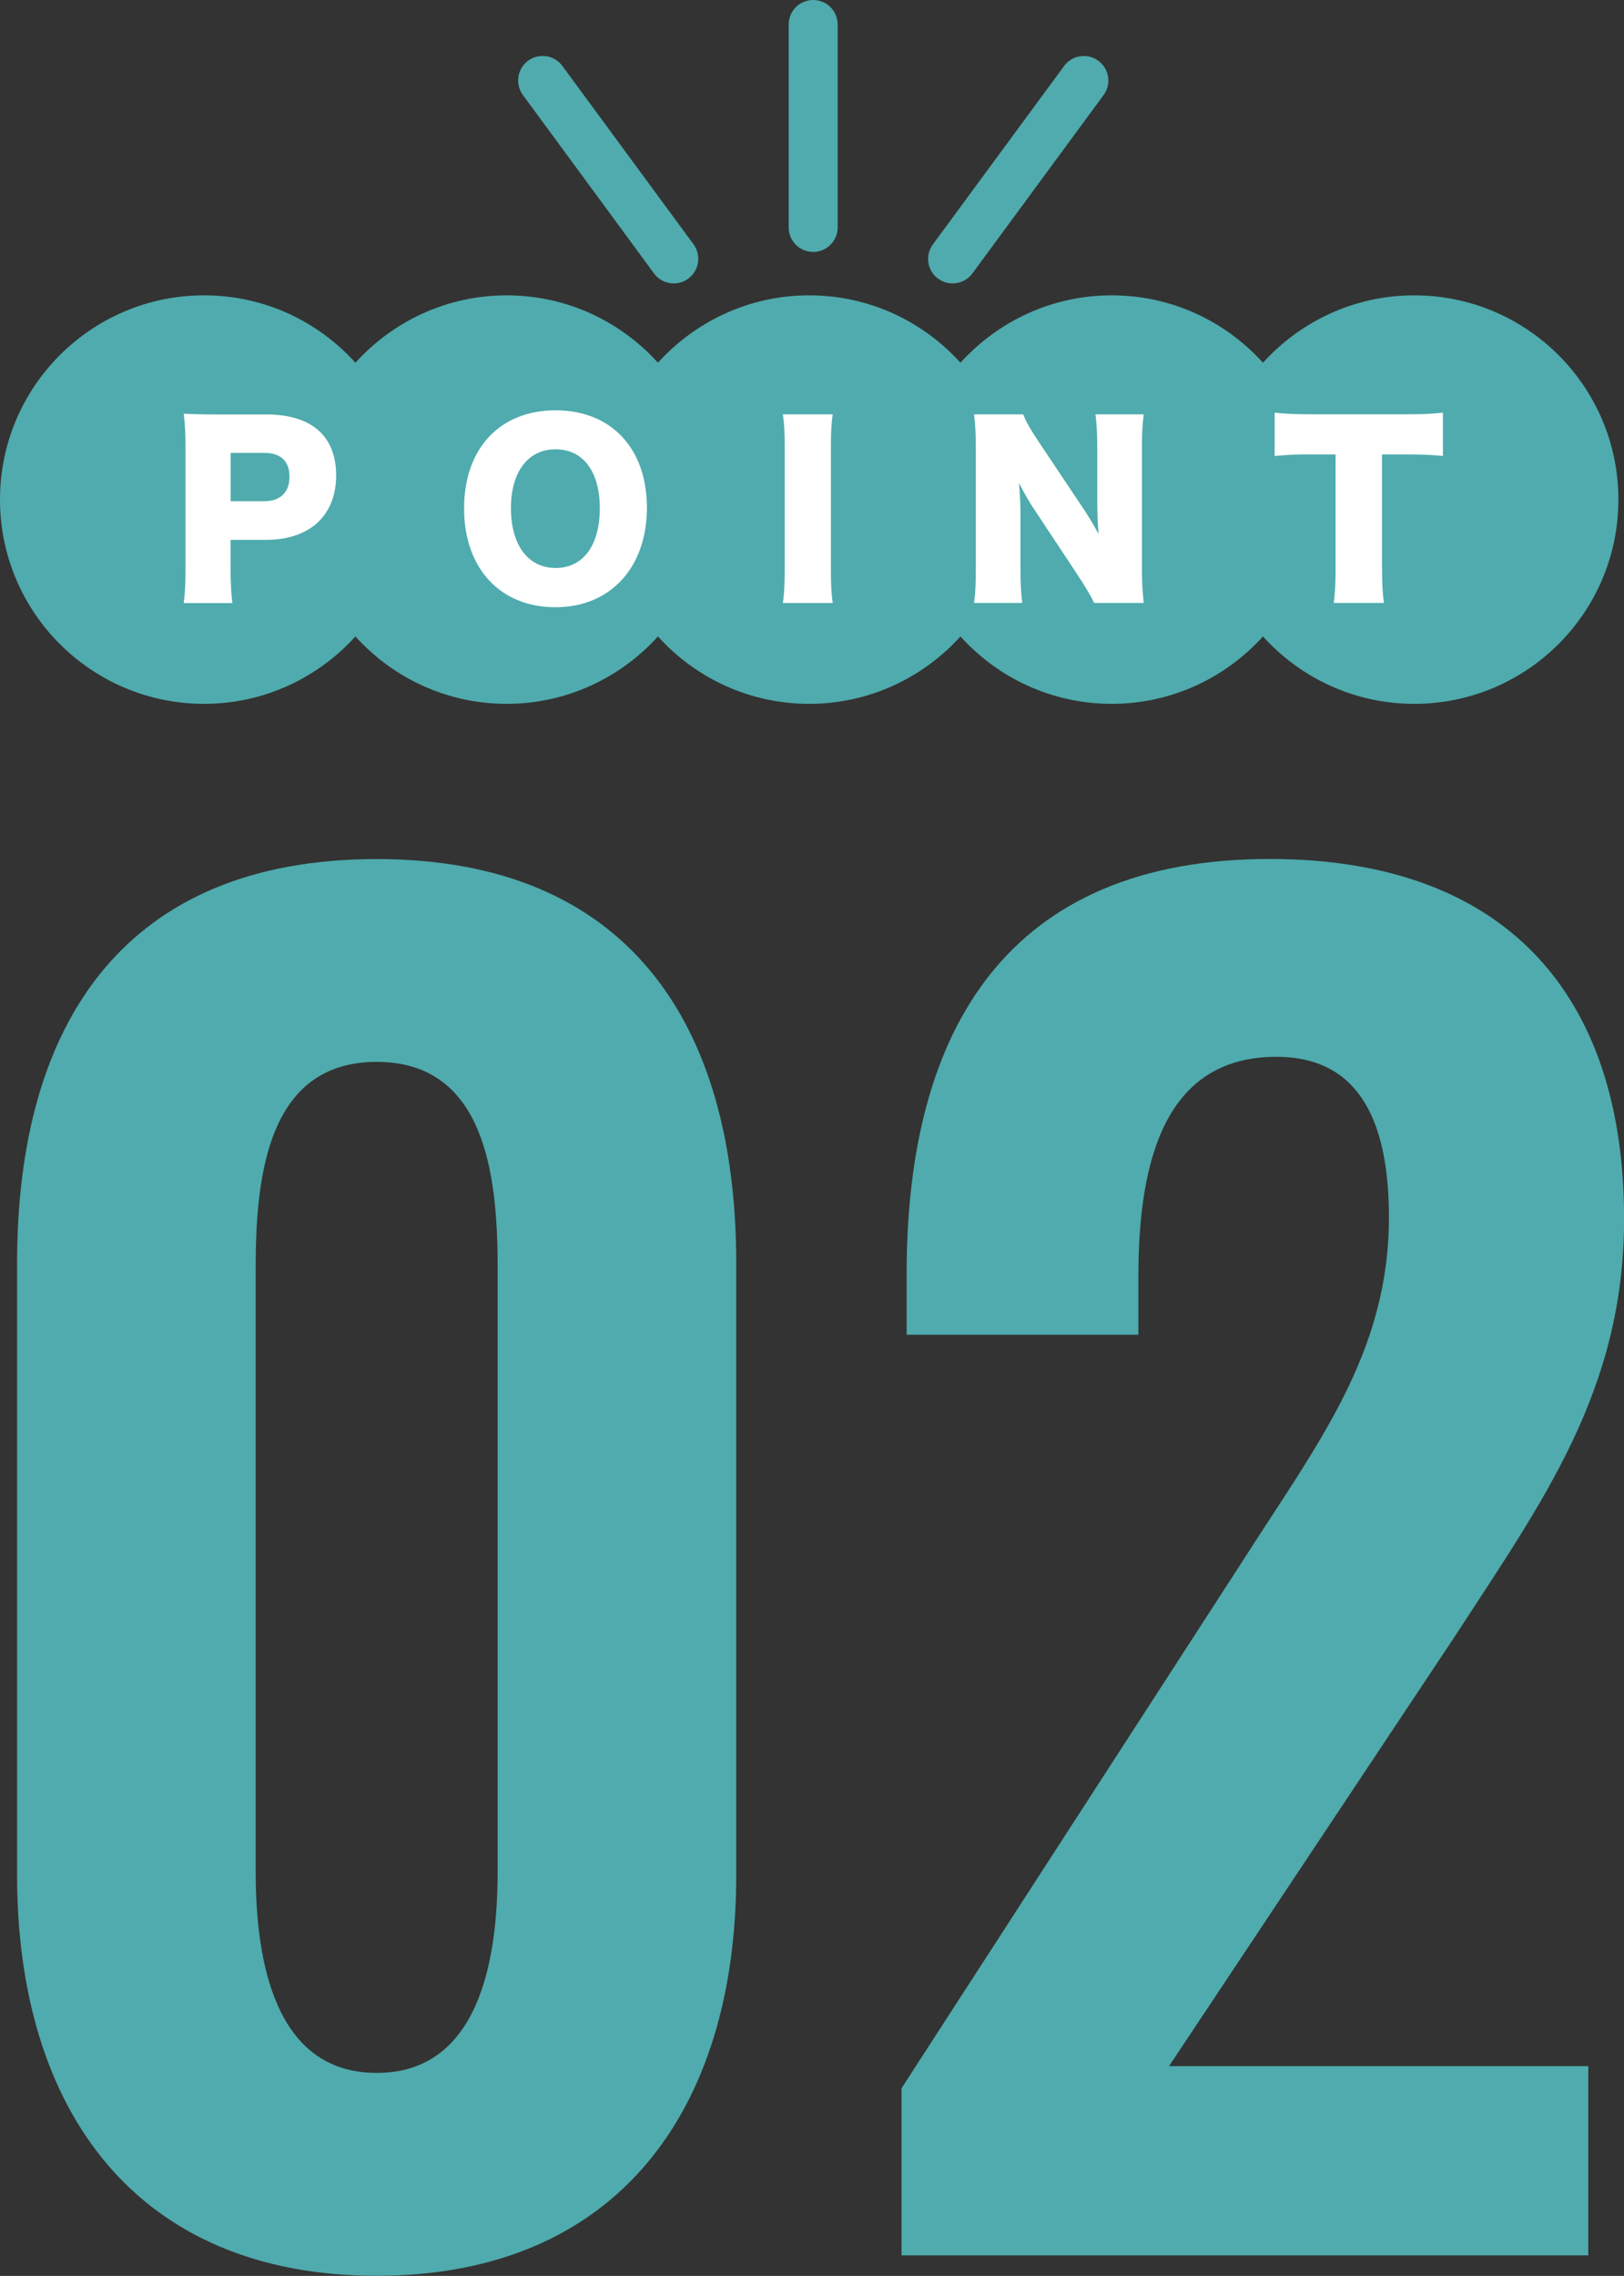
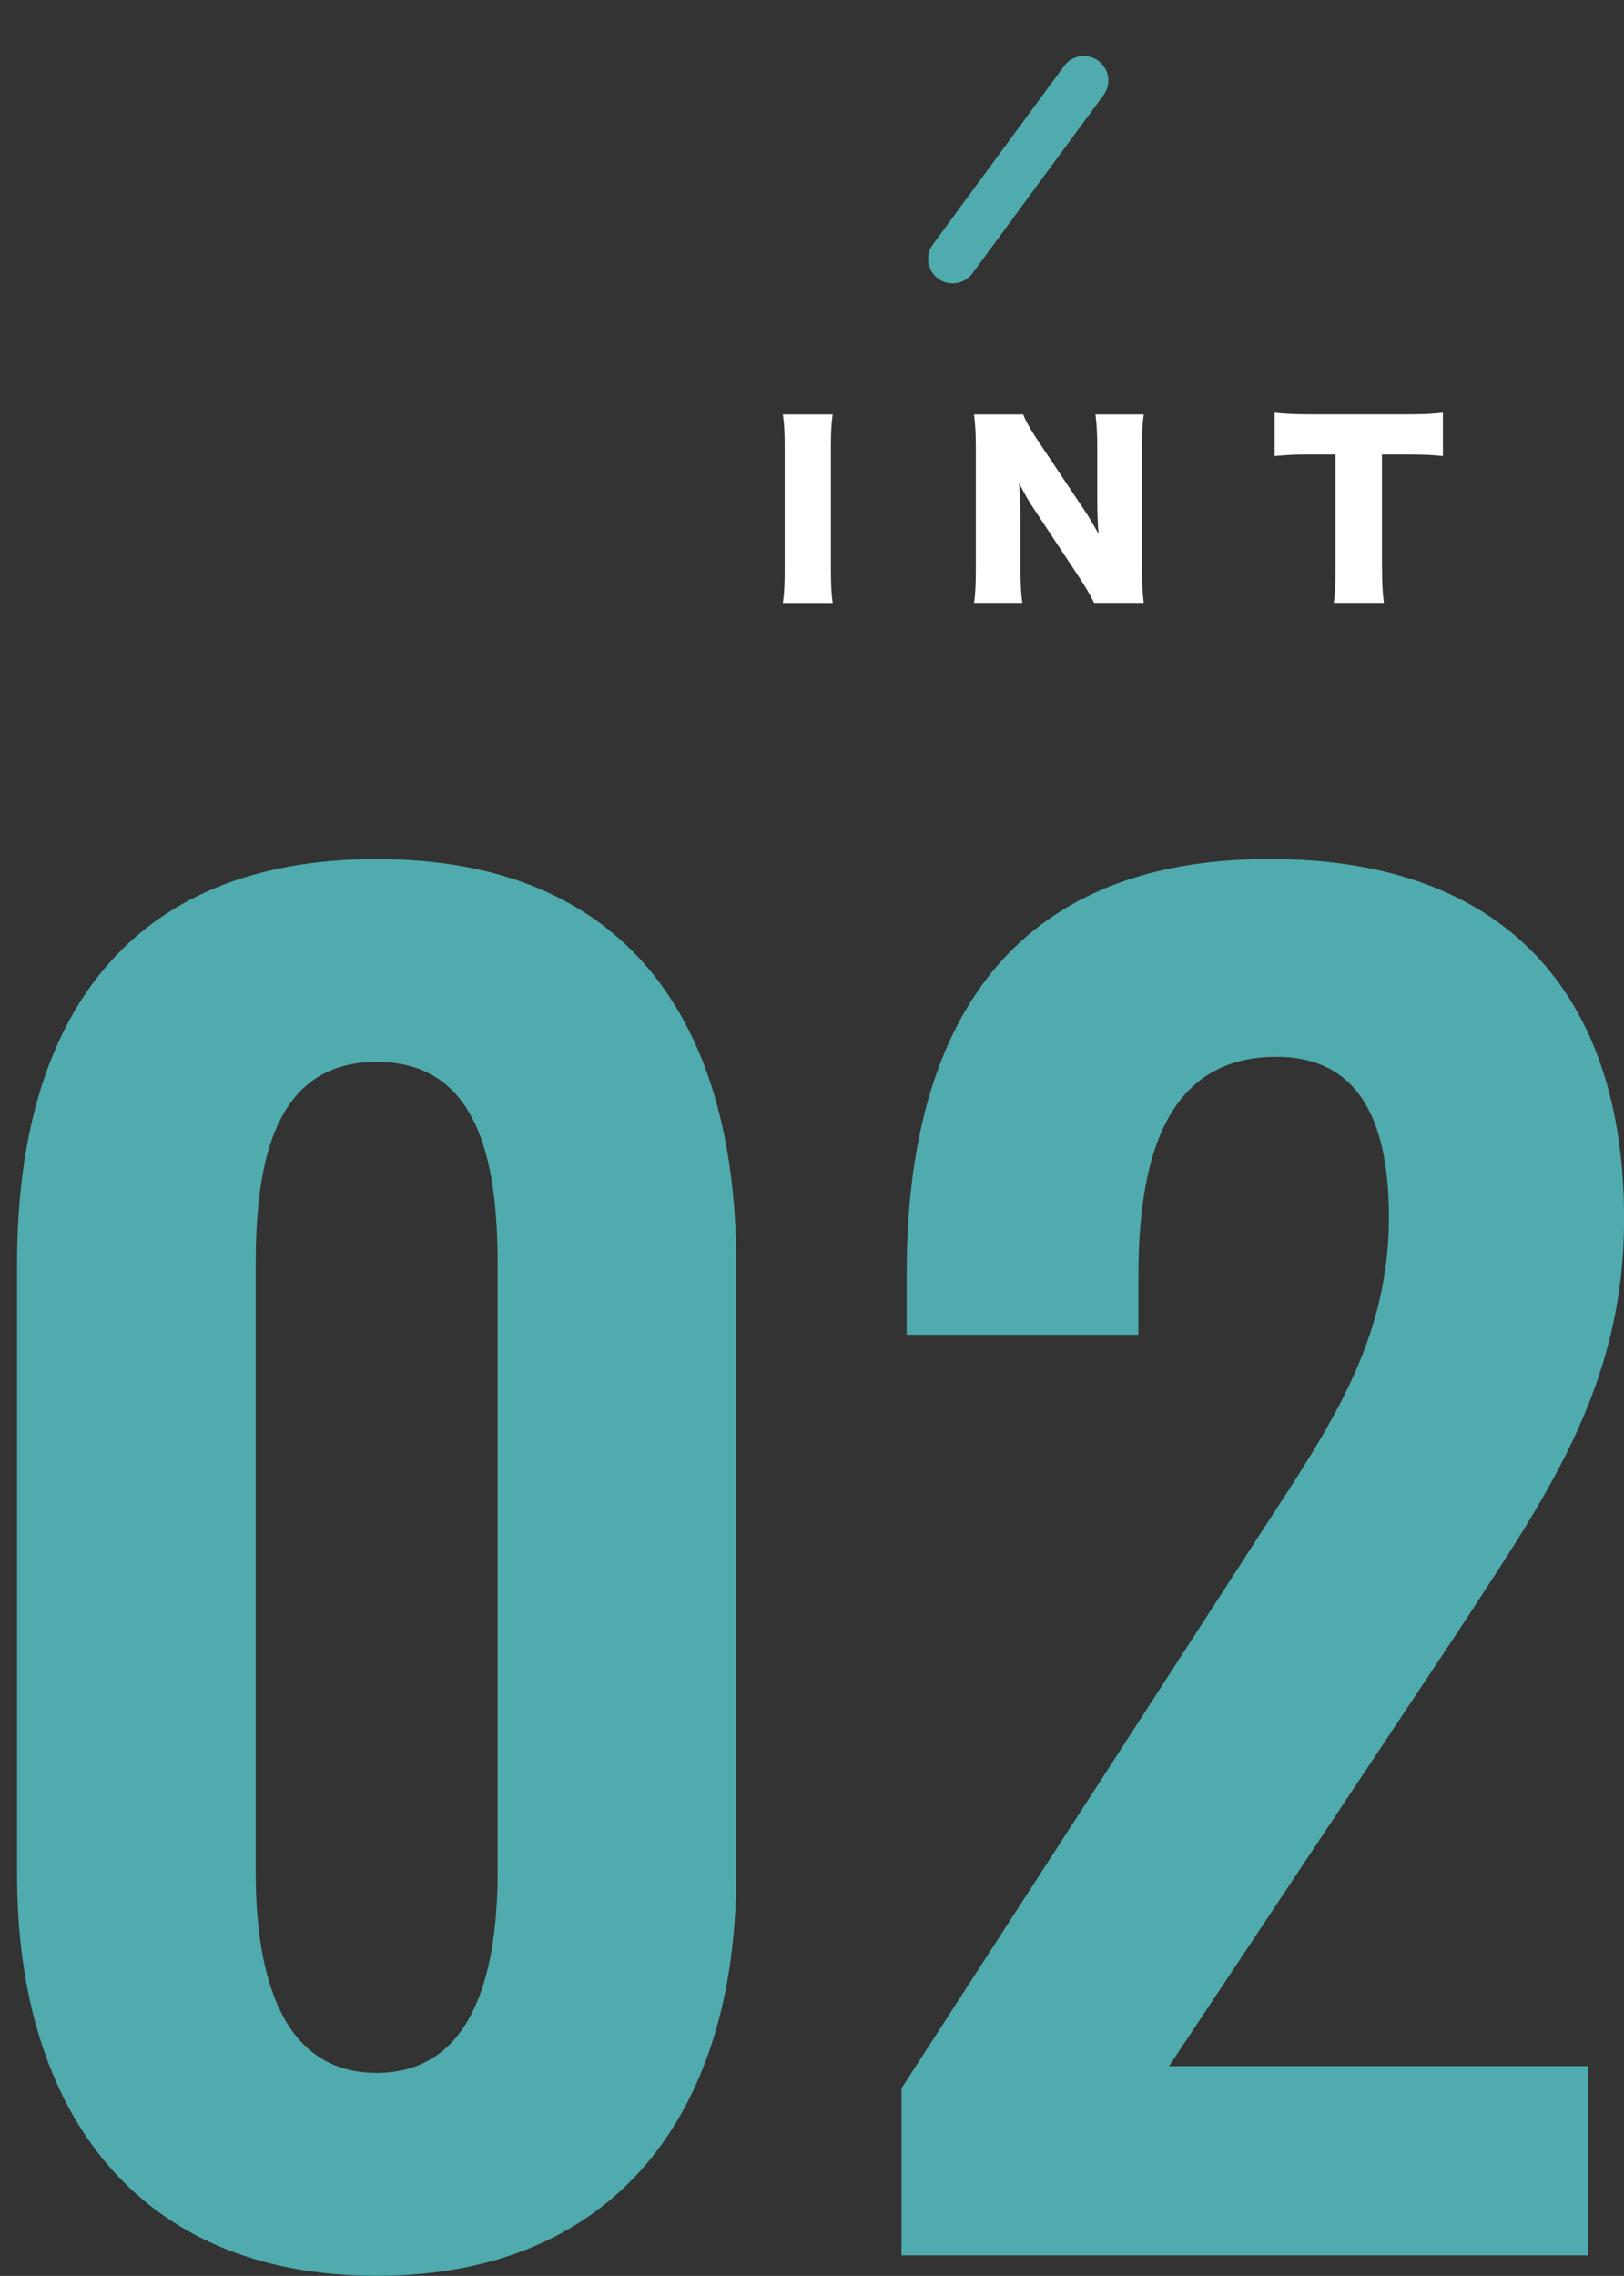
<svg xmlns="http://www.w3.org/2000/svg" id="_レイヤー_2" width="179.62" height="251.6" viewBox="0 0 179.62 251.6">
  <rect x="0" y="0" width="179.62" height="251.6" fill="#333333" stroke="none" />
  <defs>
    <style>.cls-1{fill:#fff;}.cls-2{fill:#4fabad;}</style>
  </defs>
  <g id="_レイヤー_1-2">
    <path class="cls-2" d="m1.89,207.3v-67.66c0-26.76,12.06-44.67,39.77-44.67s39.77,18.09,39.77,44.67v67.66c0,26.01-13.19,44.29-39.77,44.29S1.89,233.31,1.89,207.3Zm53.15-.38v-66.91c0-10.37-1.51-22.62-13.38-22.62s-13.38,12.25-13.38,22.62v66.91c0,9.8,2.07,22.24,13.38,22.24s13.38-12.44,13.38-22.24Z" />
    <path class="cls-2" d="m99.71,230.86l37.7-58.24c8.29-13,16.21-22.99,16.21-38.07,0-11.31-3.77-17.72-12.44-17.72-12.25,0-15.27,11.31-15.27,24.31v6.41h-25.63v-6.79c0-27.14,11.31-45.8,40.15-45.8,26.01,0,39.2,14.89,39.2,39.77,0,19.04-9.05,31.29-18.85,46.37l-31.48,47.31h46.37v20.92h-75.96v-18.47Z" />
-     <path class="cls-2" d="m156.42,32.65c-6.64,0-12.6,2.89-16.73,7.45-4.13-4.57-10.09-7.45-16.73-7.45s-12.6,2.89-16.73,7.45c-4.13-4.57-10.09-7.45-16.73-7.45s-12.6,2.89-16.73,7.45c-4.13-4.57-10.09-7.45-16.73-7.45s-12.6,2.89-16.73,7.45c-4.13-4.57-10.09-7.45-16.73-7.45C10.11,32.65,0,42.76,0,55.23s10.11,22.58,22.58,22.58c6.64,0,12.6-2.89,16.73-7.45,4.13,4.57,10.09,7.45,16.73,7.45s12.6-2.89,16.73-7.45c4.13,4.57,10.09,7.45,16.73,7.45s12.6-2.89,16.73-7.45c4.13,4.57,10.09,7.45,16.73,7.45s12.6-2.89,16.73-7.45c4.13,4.57,10.09,7.45,16.73,7.45,12.47,0,22.58-10.11,22.58-22.58s-10.11-22.58-22.58-22.58Z" />
-     <path class="cls-2" d="m89.94,27.85c1.5,0,2.71-1.21,2.71-2.71V2.71c0-1.5-1.21-2.71-2.71-2.71s-2.71,1.21-2.71,2.71v22.43c0,1.5,1.21,2.71,2.71,2.71Z" />
-     <path class="cls-2" d="m72.33,30.23c.53.72,1.35,1.1,2.19,1.1.56,0,1.12-.17,1.61-.53,1.2-.89,1.46-2.58.58-3.79l-14.51-19.72c-.88-1.2-2.59-1.46-3.79-.58-1.2.89-1.46,2.58-.58,3.79l14.5,19.72Z" />
    <path class="cls-2" d="m103.76,30.8c.48.36,1.05.53,1.6.53.83,0,1.66-.38,2.19-1.1l14.51-19.72c.89-1.21.63-2.9-.58-3.79-1.21-.89-2.91-.63-3.79.58l-14.51,19.72c-.89,1.21-.63,2.9.58,3.79Z" />
-     <path class="cls-1" d="m20.32,66.66c.15-1.1.2-2.23.2-3.71v-13.55c0-1.35-.05-2.48-.2-3.66,1.18.05,2.08.08,3.68.08h5.49c4.96,0,7.69,2.38,7.69,6.74s-2.86,7.12-7.72,7.12h-3.96v3.21c0,1.48.07,2.71.2,3.78h-5.39Zm8.92-11.25c1.75,0,2.78-.98,2.78-2.71s-.98-2.63-2.78-2.63h-3.73v5.34h3.73Z" />
-     <path class="cls-1" d="m71.55,56.13c0,6.61-4.03,11-10.12,11s-10.1-4.28-10.1-10.92,3.96-10.85,10.12-10.85,10.1,4.21,10.1,10.77Zm-5.21.05c0-4.06-1.85-6.51-4.89-6.51s-4.94,2.48-4.94,6.51,1.88,6.61,4.94,6.61,4.89-2.51,4.89-6.61Z" />
    <path class="cls-1" d="m92.1,45.81c-.15,1.03-.2,1.88-.2,3.71v13.43c0,1.73.05,2.66.2,3.71h-5.51c.15-.98.2-2.03.2-3.71v-13.43c0-1.88-.05-2.61-.2-3.71h5.51Z" />
    <path class="cls-1" d="m119.71,56.06c.73,1.08,1.2,1.88,1.8,2.98-.1-1.15-.15-2.3-.15-3.71v-5.71c0-1.65-.05-2.66-.2-3.81h5.34c-.15,1.13-.2,2.18-.2,3.81v13.3c0,1.53.08,2.68.2,3.73h-5.49c-.45-.95-1.03-1.88-1.88-3.18l-4.63-6.99c-.68-1-1.1-1.75-1.8-3.08.12,1.13.17,2.51.17,3.73v5.61c0,1.73.05,2.83.2,3.91h-5.34c.15-.98.2-2.08.2-3.93v-13.18c0-1.45-.05-2.58-.2-3.73h5.44c.25.68.8,1.68,1.78,3.13l4.76,7.12Z" />
    <path class="cls-1" d="m152.86,62.87c0,1.5.05,2.61.2,3.78h-5.54c.15-1.18.2-2.2.2-3.78v-12.63h-2.96c-1.58,0-2,.02-3.78.17v-4.79c.83.1,2.21.18,3.73.18h10.97c1.75,0,2.76-.05,3.91-.18v4.79c-1.13-.12-2.1-.17-3.91-.17h-2.83v12.63Z" />
  </g>
</svg>